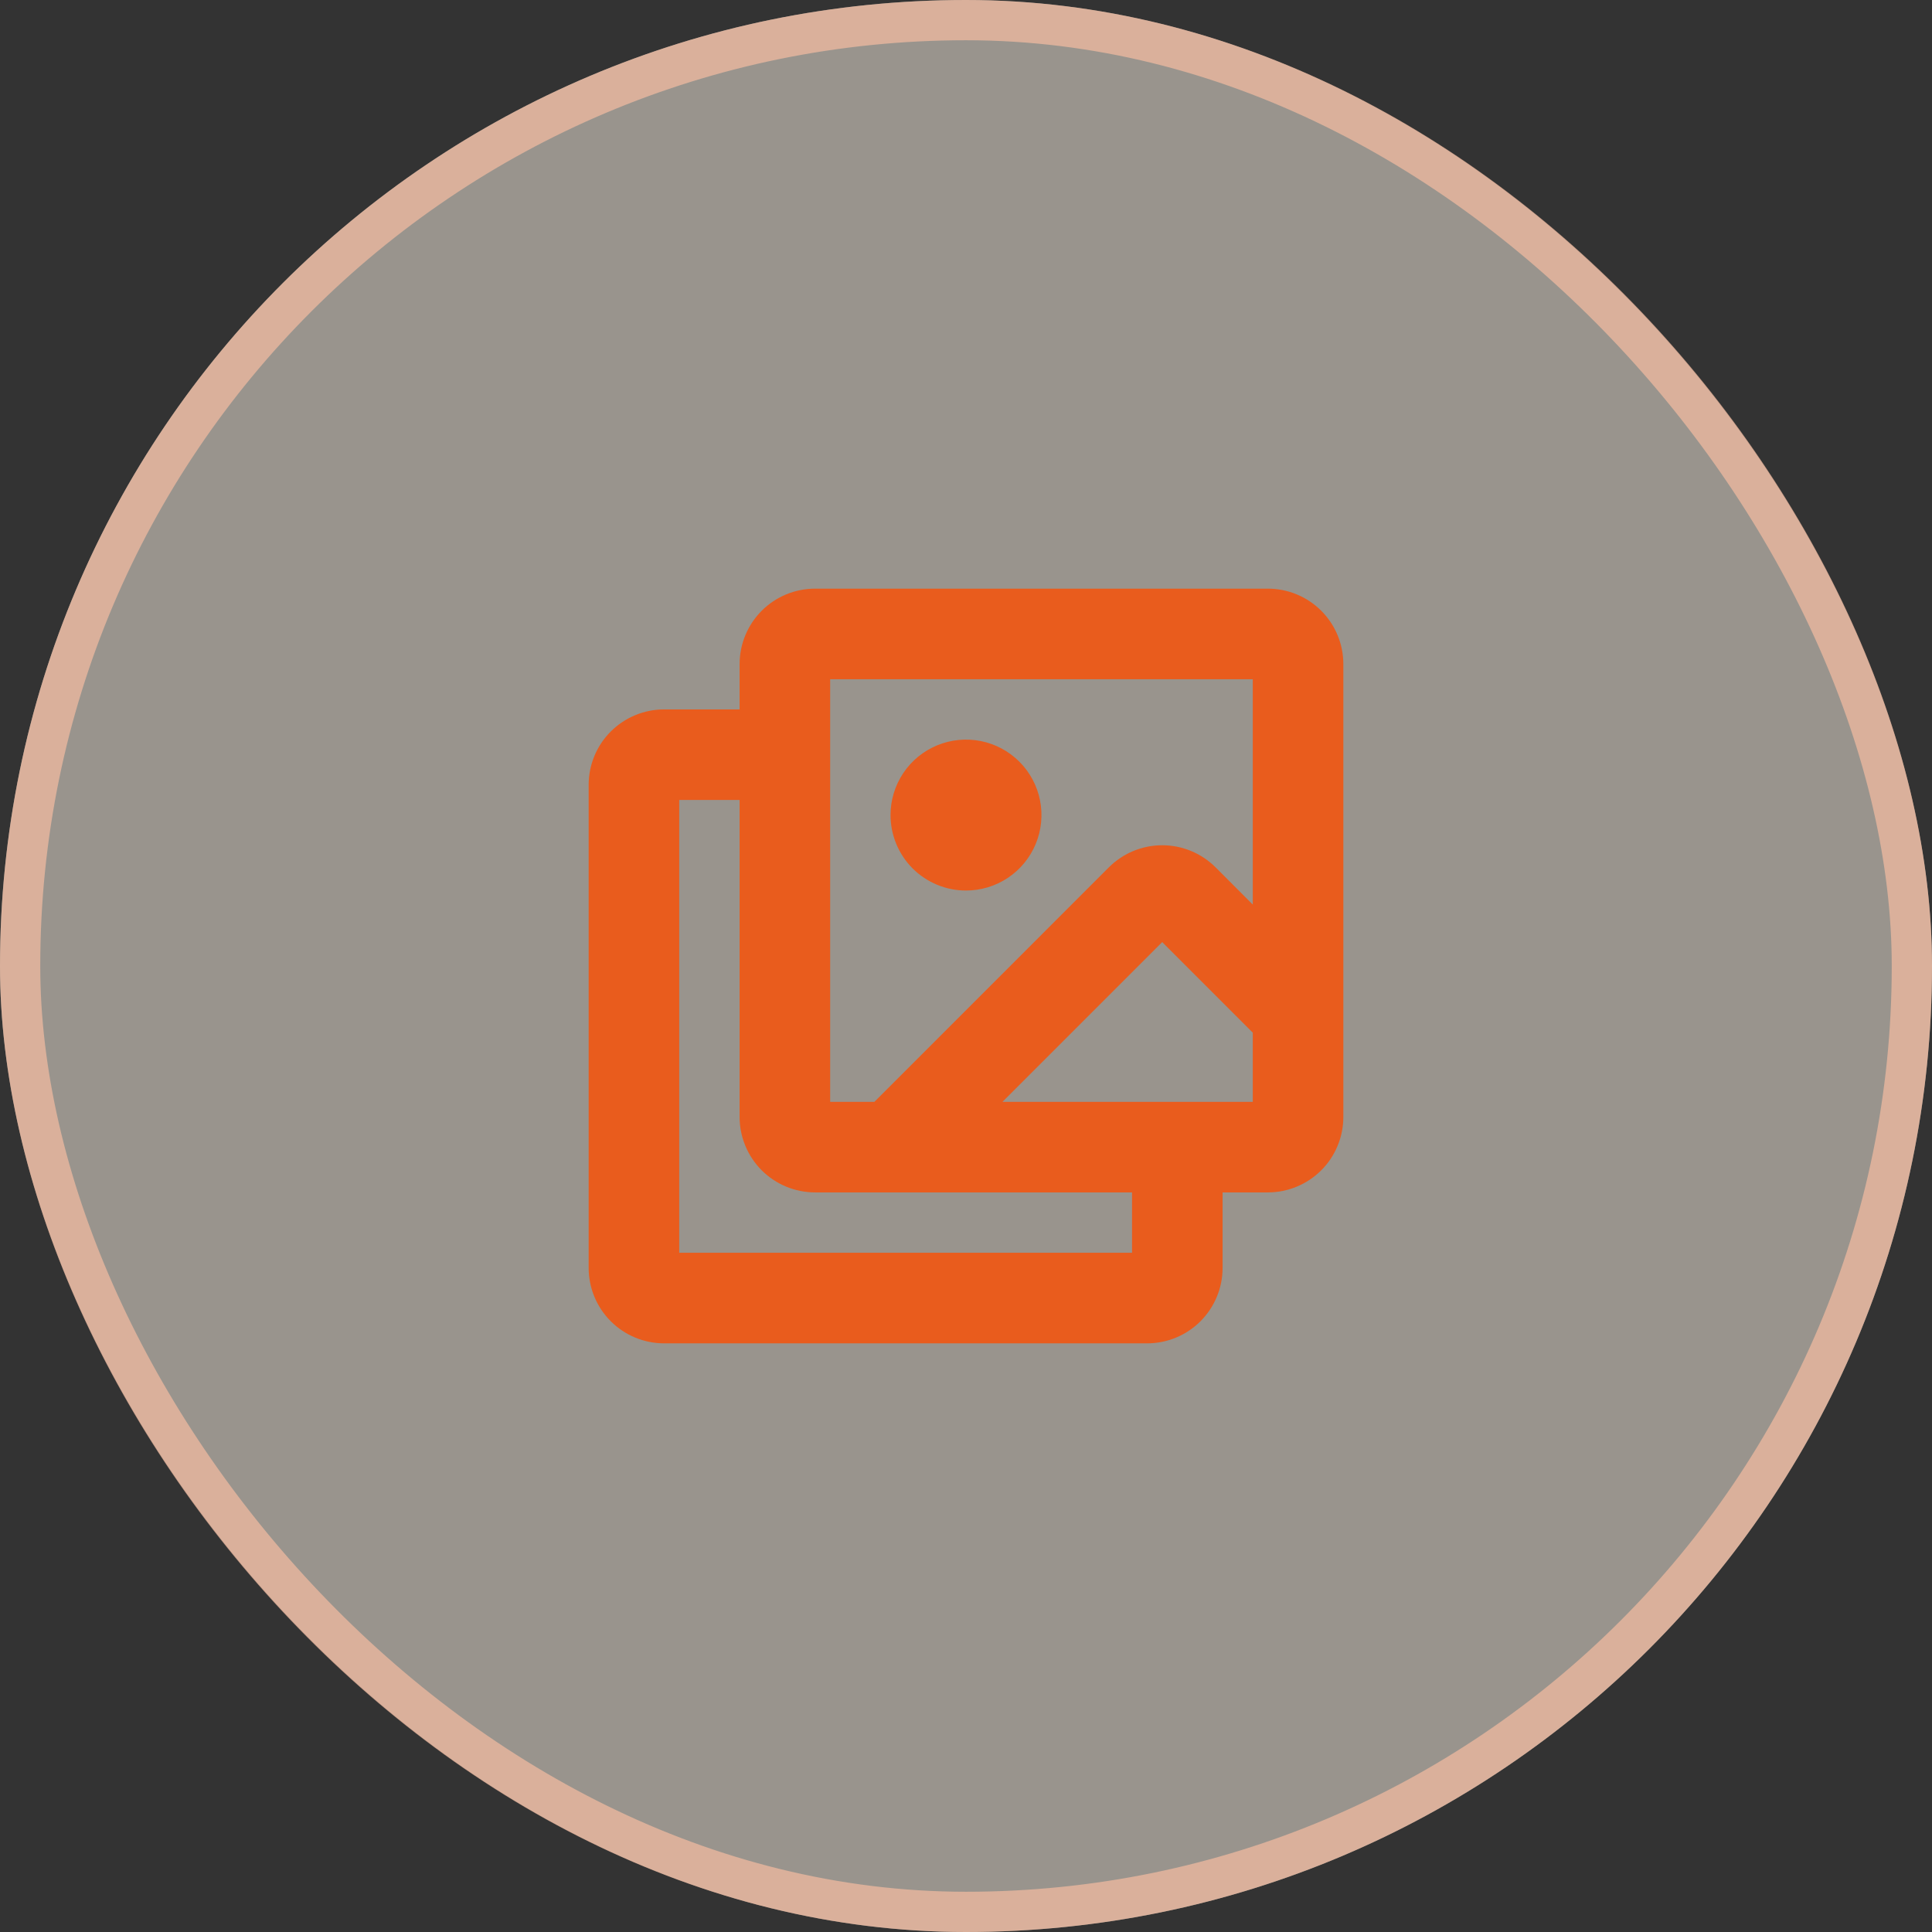
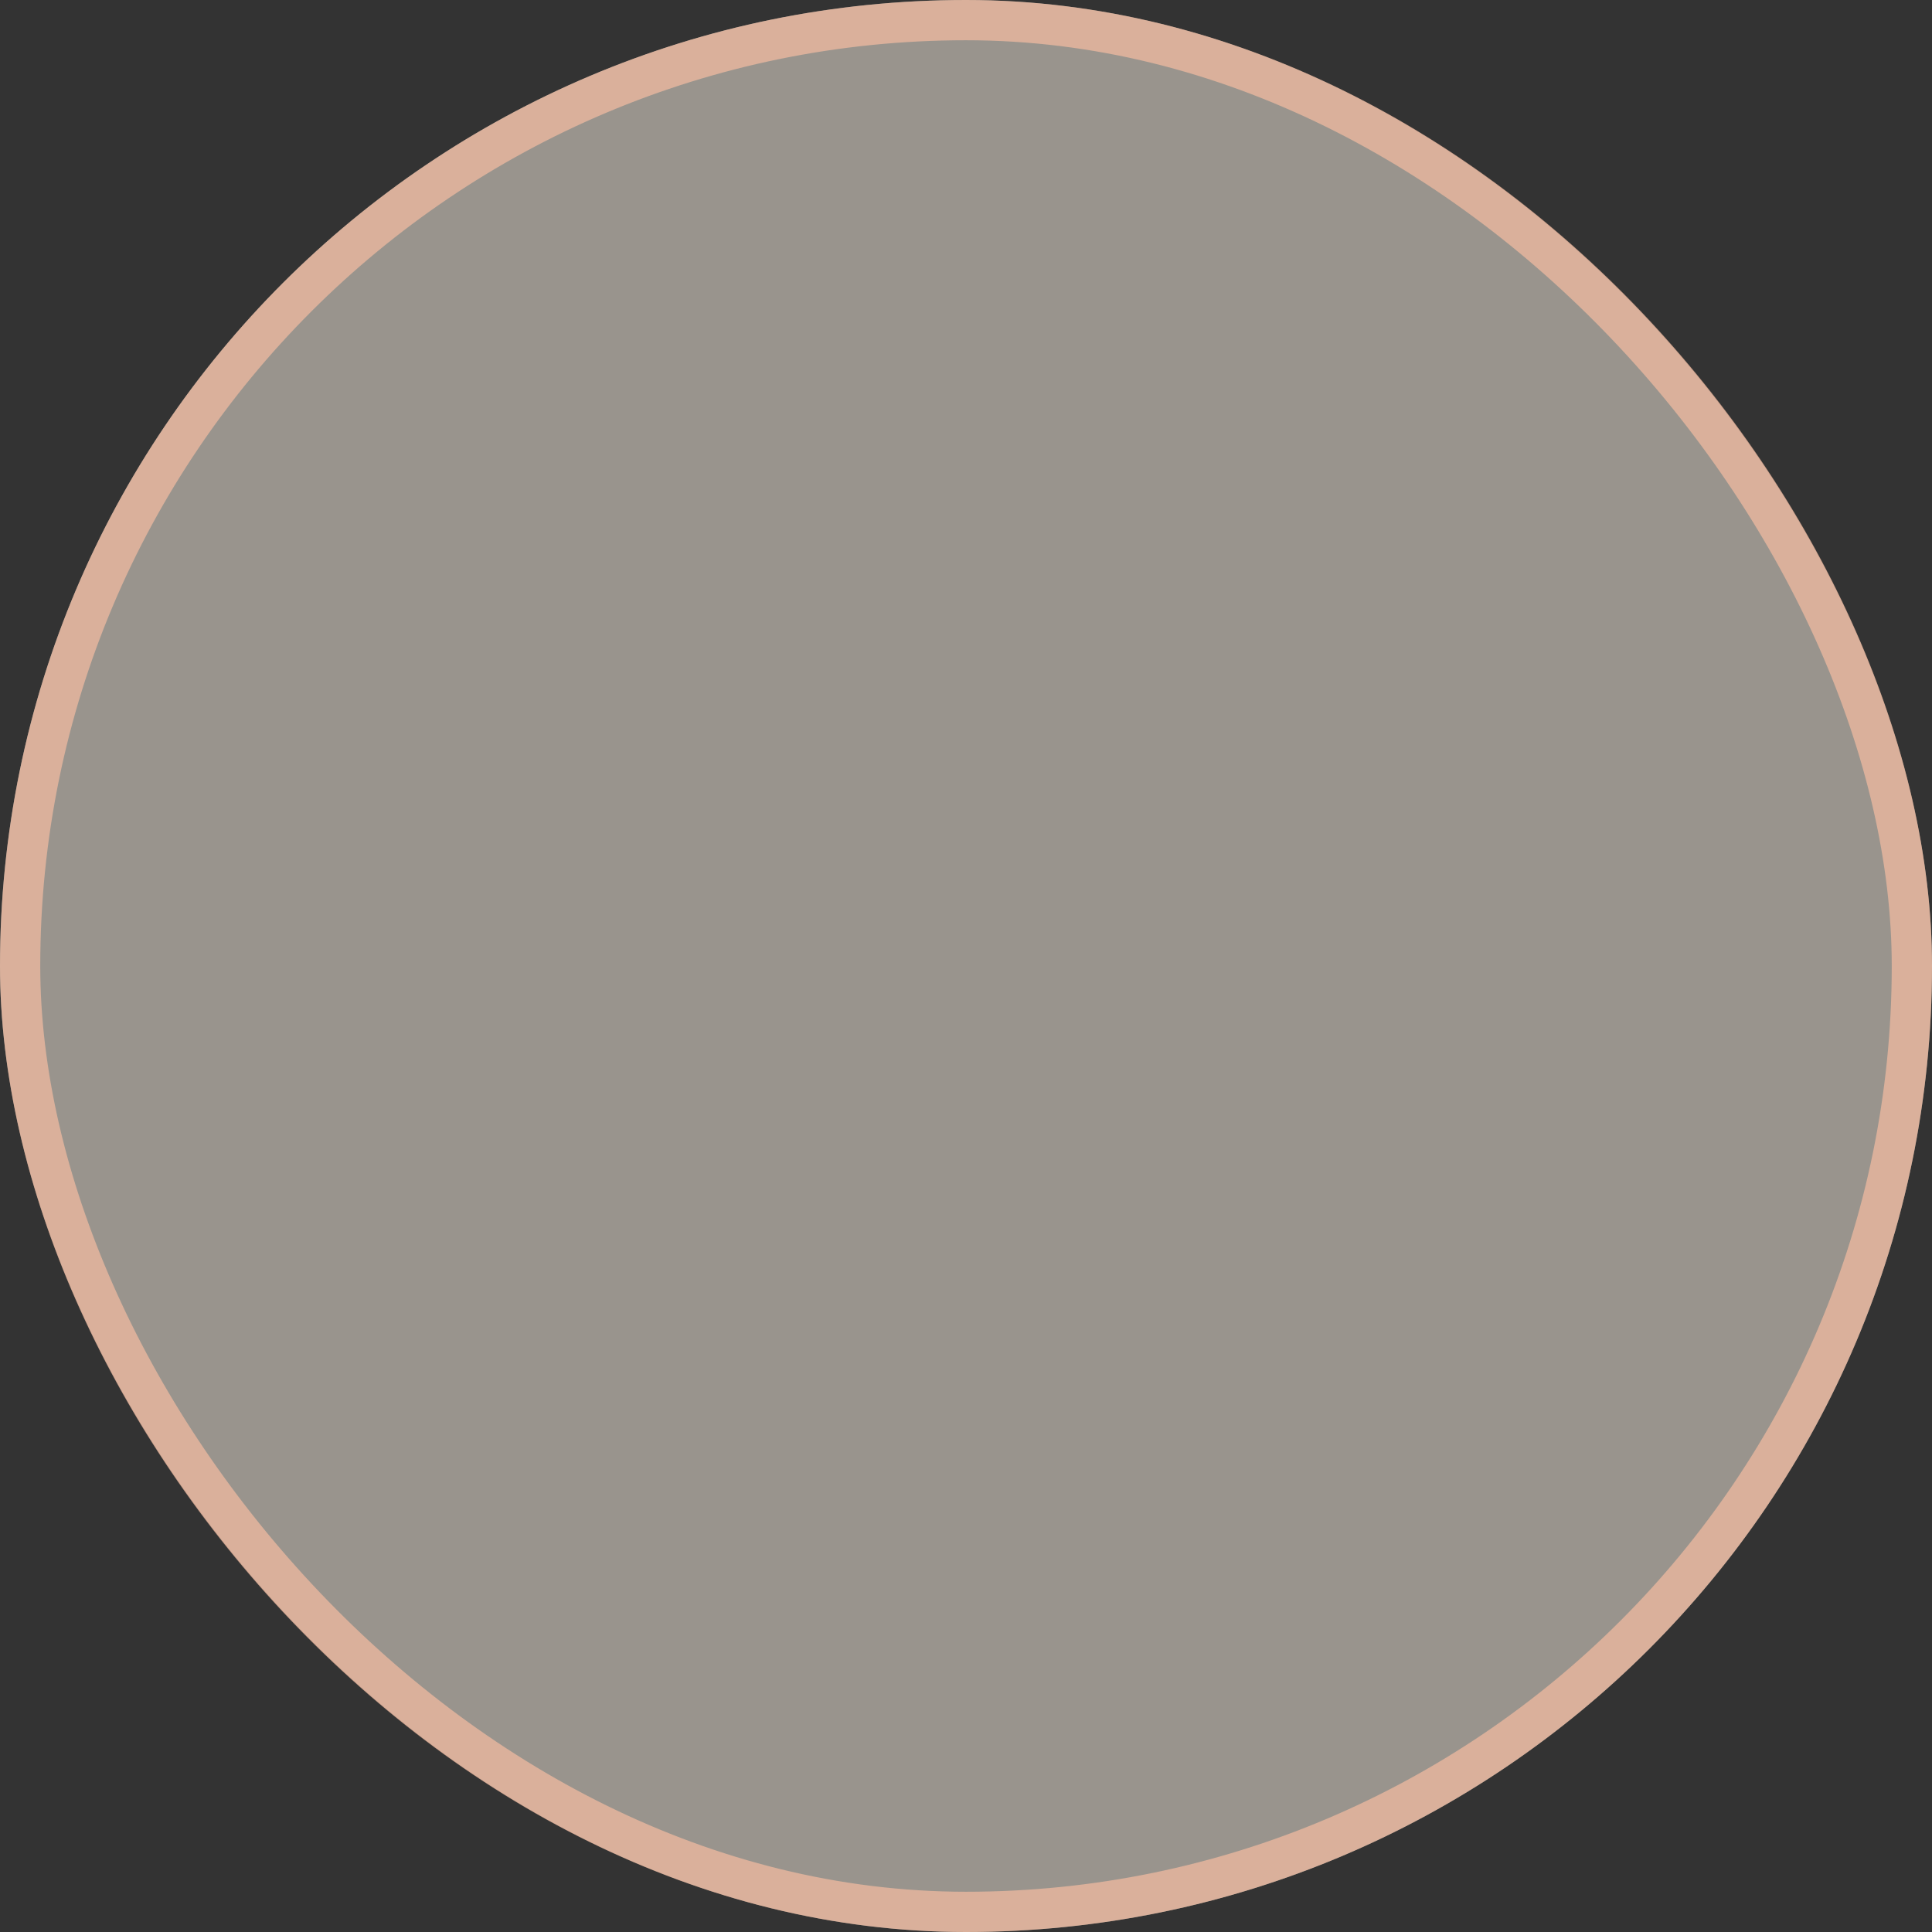
<svg xmlns="http://www.w3.org/2000/svg" width="48" height="48" viewBox="0 0 48 48" fill="none">
  <rect x="0" y="0" width="48" height="48" fill="#333333" stroke="none" />
  <rect width="48" height="48" rx="24" fill="#FFF6E9" fill-opacity="0.5" />
  <rect x="0.5" y="0.5" width="47" height="47" rx="23.5" stroke="#F6BCA2" stroke-opacity="0.7" />
-   <path d="M31.5 14.625H20.25C19.753 14.625 19.276 14.822 18.924 15.174C18.573 15.526 18.375 16.003 18.375 16.5V17.625H16.5C16.003 17.625 15.526 17.823 15.174 18.174C14.822 18.526 14.625 19.003 14.625 19.5V31.5C14.625 31.997 14.822 32.474 15.174 32.826C15.526 33.178 16.003 33.375 16.5 33.375H28.5C28.997 33.375 29.474 33.178 29.826 32.826C30.177 32.474 30.375 31.997 30.375 31.5V29.625H31.5C31.997 29.625 32.474 29.427 32.826 29.076C33.178 28.724 33.375 28.247 33.375 27.75V16.5C33.375 16.003 33.178 15.526 32.826 15.174C32.474 14.822 31.997 14.625 31.5 14.625ZM20.625 16.875H31.125V22.474L30.201 21.549C29.849 21.198 29.372 21 28.875 21C28.378 21 27.901 21.198 27.549 21.549L21.724 27.375H20.625V16.875ZM28.125 31.125H16.875V19.875H18.375V27.75C18.375 28.247 18.573 28.724 18.924 29.076C19.276 29.427 19.753 29.625 20.25 29.625H28.125V31.125ZM24.906 27.375L28.875 23.406L31.125 25.656V27.375H24.906ZM22.125 20.25C22.125 19.879 22.235 19.517 22.441 19.208C22.647 18.9 22.94 18.66 23.282 18.518C23.625 18.376 24.002 18.339 24.366 18.411C24.73 18.483 25.064 18.662 25.326 18.924C25.588 19.186 25.767 19.52 25.839 19.884C25.911 20.248 25.874 20.625 25.732 20.968C25.59 21.31 25.35 21.603 25.042 21.809C24.733 22.015 24.371 22.125 24 22.125C23.503 22.125 23.026 21.927 22.674 21.576C22.323 21.224 22.125 20.747 22.125 20.25Z" fill="#E95C1D" />
</svg>